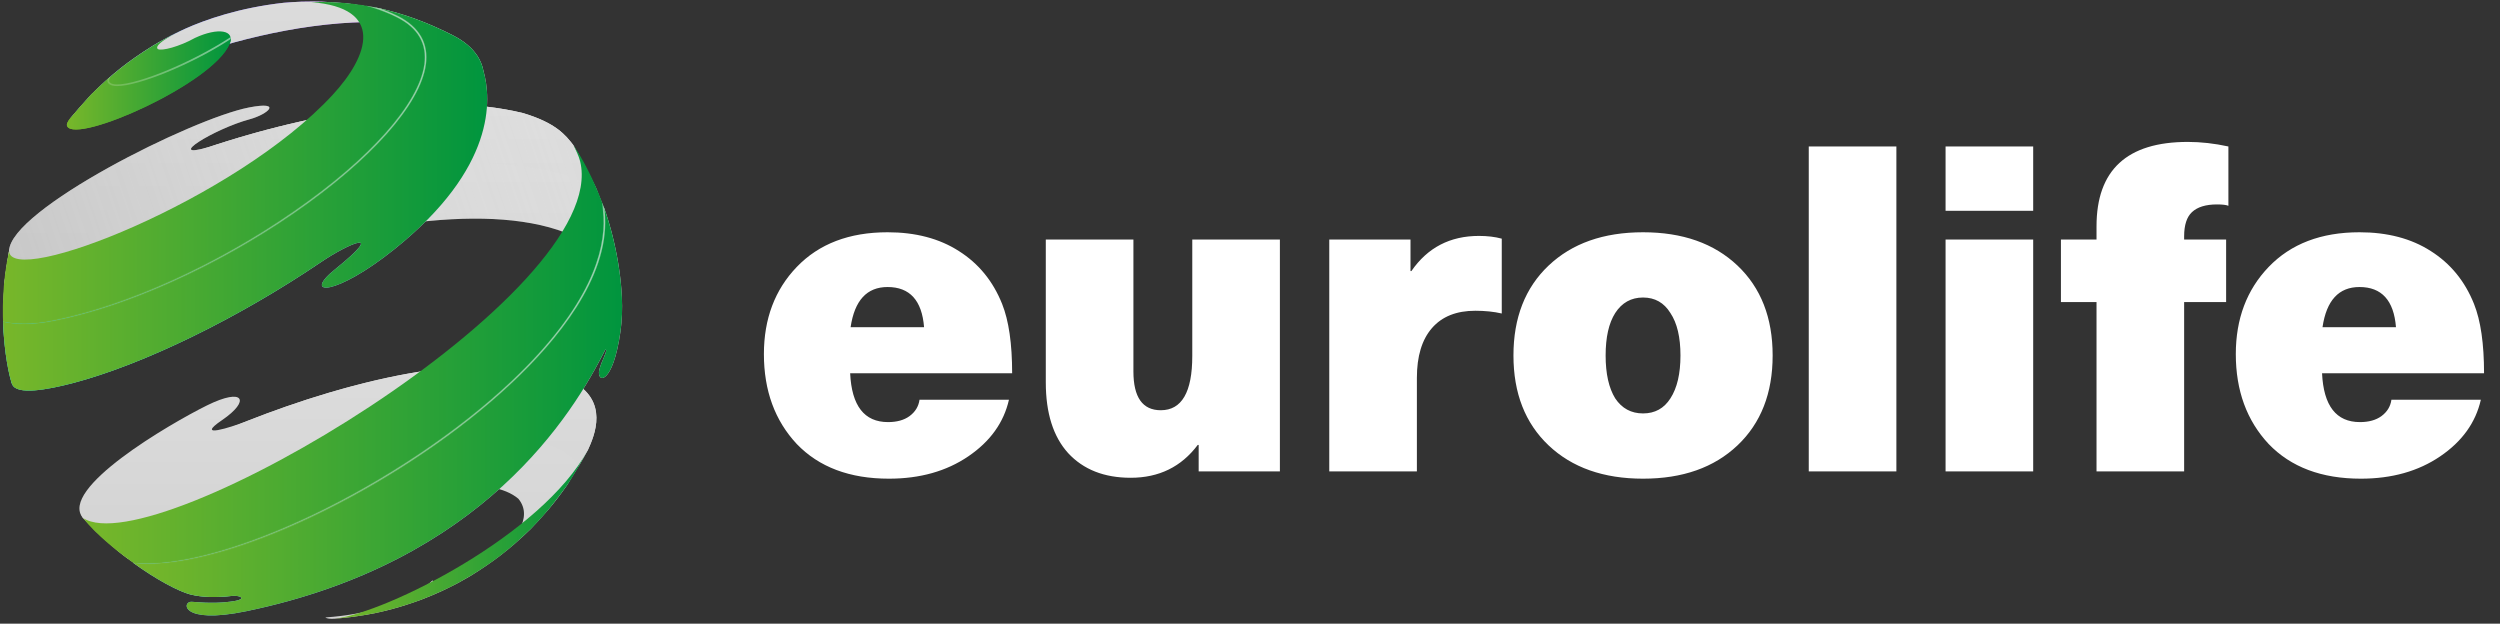
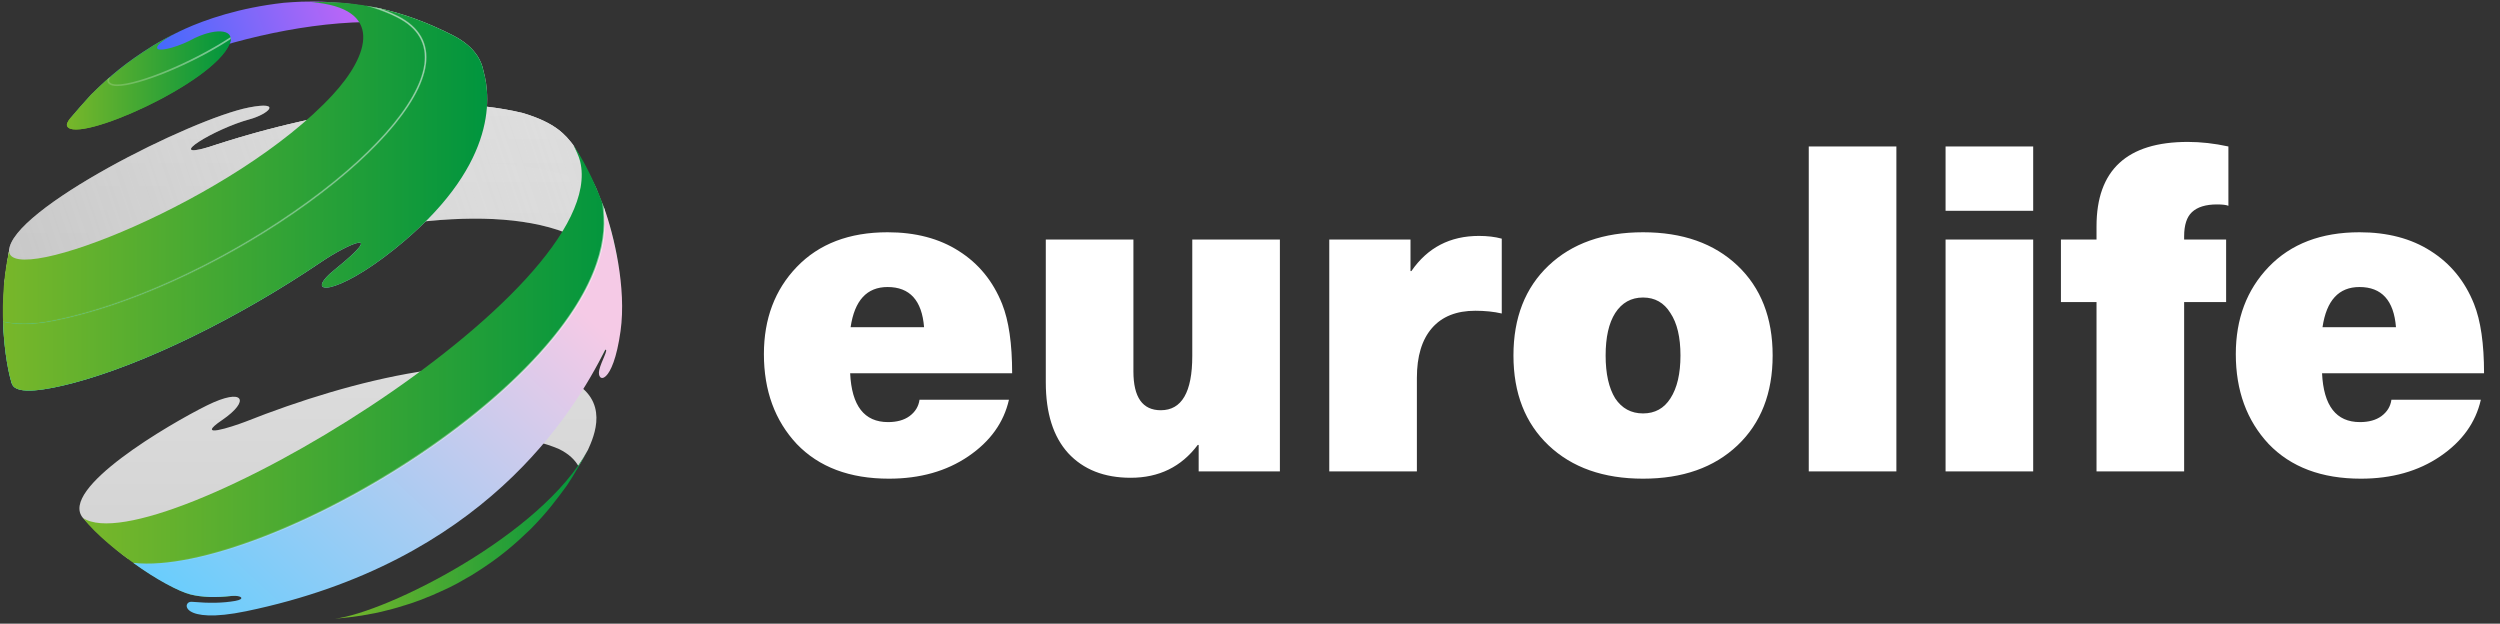
<svg xmlns="http://www.w3.org/2000/svg" width="473" height="118" viewBox="0 0 473 118" fill="none">
  <rect x="0" y="0" width="473" height="118" fill="#333333" stroke="none" />
  <path d="M85.736 6.713C83.581 5.716 80.661 4.442 78.436 3.585C74.08 2.241 71.693 1.476 66.943 0.827C66.92 0.827 67.036 0.85 66.943 0.827C66.835 0.812 66.727 0.796 66.619 0.781C66.51 0.765 66.402 0.75 66.294 0.735C65.985 0.704 65.676 0.665 65.367 0.619C61.127 0.294 60.571 0.248 57.049 0.317C56.029 0.364 54.685 0.433 53.689 0.526C45.208 1.476 38.859 3.724 35.035 5.438L33.946 5.948C32.371 6.713 32.347 6.736 31.536 7.176C29.822 8.103 29.799 8.126 28.918 8.659C24.191 11.625 21.248 13.943 17.239 17.905C15.988 19.272 14.343 21.126 13.161 22.539C20.437 14.8 54.199 1.314 78.668 4.697C82.097 5.184 83.233 5.601 85.736 6.713Z" fill="url(#paint0_linear_2066_454)" />
-   <path d="M85.736 6.713C83.581 5.716 80.661 4.442 78.436 3.585C74.08 2.241 71.693 1.476 66.943 0.827C66.92 0.827 67.036 0.85 66.943 0.827C66.835 0.812 66.727 0.796 66.619 0.781C66.51 0.765 66.402 0.75 66.294 0.735C65.985 0.704 65.676 0.665 65.367 0.619C61.127 0.294 60.571 0.248 57.049 0.317C56.029 0.364 54.685 0.433 53.689 0.526C45.208 1.476 38.859 3.724 35.035 5.438L33.946 5.948C32.371 6.713 32.347 6.736 31.536 7.176C29.822 8.103 29.799 8.126 28.918 8.659C24.191 11.625 21.248 13.943 17.239 17.905C15.988 19.272 14.343 21.126 13.161 22.539C20.437 14.8 54.199 1.314 78.668 4.697C82.097 5.184 83.233 5.601 85.736 6.713Z" fill="url(#paint1_linear_2066_454)" />
-   <path d="M107.887 71.942C79.339 59.684 14.25 92.403 15.454 97.523C15.501 97.686 15.617 97.848 15.686 97.987L18.189 100.582C22.568 104.521 22.73 104.684 25.534 106.653C30.331 109.735 30.609 109.92 33.783 111.45L36.031 112.469C31.443 109.503 54.036 98.01 72.643 93.816C79.849 92.194 92.849 89.923 98.085 94.372C103.971 101.602 83.441 112.678 80.614 111.936C80.498 111.913 80.359 111.821 80.243 111.774C80.243 111.311 80.243 111.149 81.263 110.338C82.838 108.646 81.263 111.774 80.243 111.774C74.195 114.393 69.911 116.204 61.543 116.826C61.821 117.034 62.447 117.127 63.374 117.057C64.37 116.965 65.737 116.849 66.734 116.71C69.468 116.293 69.468 116.293 70.905 116.015C73.083 115.528 73.083 115.528 74.195 115.227C76.072 114.694 76.072 114.694 76.999 114.393C78.667 113.837 78.667 113.837 79.502 113.535C81.077 112.91 81.077 112.91 81.865 112.585C83.418 111.913 83.418 111.913 84.182 111.543C85.758 110.778 85.781 110.755 86.592 110.338C88.307 109.388 88.33 109.364 89.234 108.831C93.034 106.445 96.232 104.151 100.403 100.096C102.766 97.593 104.62 95.623 107.261 91.846C108.513 89.854 110.112 87.166 111.247 85.103C112.406 82.531 115.464 75.742 107.887 71.942Z" fill="url(#paint2_linear_2066_454)" />
  <path d="M107.888 71.942C92.595 65.361 66.804 71.71 46.343 79.82C43.841 80.77 36.681 83.111 42.033 79.473C47.409 75.811 46.205 73.216 39.137 76.715C32.07 80.214 11.053 92.495 15.687 97.987L18.19 100.582C21.828 103.849 22.569 104.521 24.307 105.773C33.367 97.732 82.793 75.07 105.779 84.964C107.656 85.891 108.792 87.027 109.464 88.232C110.113 87.142 110.715 86.053 111.248 85.103C112.407 82.531 115.465 75.742 107.888 71.942Z" fill="url(#paint3_linear_2066_454)" />
  <path d="M116.044 45.595C114.445 39.802 114.329 39.339 112.777 35.631C111.572 33.129 109.857 29.862 108.467 27.452C107.03 25.598 105.223 23.258 98.897 21.381C62.865 12.691 3.382 40.428 1.714 47.472C1.436 49.233 1.042 51.597 0.857 53.358C0.532 59.243 0.509 59.475 0.741 62.928C1.413 68.883 1.436 69.115 2.224 72.475L2.293 72.683C2.571 63.646 78.251 31.067 108.444 44.622C110.923 45.734 116.392 47.797 117.272 53.497C116.971 50.994 116.508 47.936 116.044 45.595Z" fill="url(#paint4_linear_2066_454)" />
-   <path d="M112.777 35.631C111.572 33.129 109.858 29.862 108.467 27.452C107.031 25.598 105.223 23.258 98.897 21.381C81.519 17.187 58.671 21.473 39.485 27.823C31.004 30.302 40.458 24.393 47.247 22.562C50.677 21.636 53.62 19.064 47.085 20.338C36.31 22.447 1.9 39.687 1.715 47.472C1.436 49.233 1.043 51.597 0.857 53.358C0.672 56.81 0.579 58.317 0.579 59.684C12.235 48.932 69.585 23.698 105.64 32.712C109.186 33.778 111.457 35.006 113.032 36.234C112.94 36.048 112.855 35.848 112.777 35.631Z" fill="url(#paint5_linear_2066_454)" />
+   <path d="M112.777 35.631C111.572 33.129 109.858 29.862 108.467 27.452C107.031 25.598 105.223 23.258 98.897 21.381C81.519 17.187 58.671 21.473 39.485 27.823C31.004 30.302 40.458 24.393 47.247 22.562C50.677 21.636 53.62 19.064 47.085 20.338C36.31 22.447 1.9 39.687 1.715 47.472C1.436 49.233 1.043 51.597 0.857 53.358C12.235 48.932 69.585 23.698 105.64 32.712C109.186 33.778 111.457 35.006 113.032 36.234C112.94 36.048 112.855 35.848 112.777 35.631Z" fill="url(#paint5_linear_2066_454)" />
  <path style="mix-blend-mode:overlay" opacity="0.5" d="M116.044 45.595C114.445 39.802 114.329 39.339 112.777 35.631C111.572 33.129 109.857 29.861 108.467 27.452C107.03 25.598 105.223 23.258 98.897 21.381C98.341 21.242 97.785 21.118 97.228 21.01C97.028 20.963 96.835 20.925 96.649 20.894C96.263 20.817 95.885 20.747 95.514 20.686C95.282 20.639 95.05 20.601 94.819 20.57C94.463 20.508 94.116 20.454 93.776 20.407C93.513 20.377 93.258 20.346 93.011 20.315C92.671 20.268 92.339 20.222 92.015 20.176C91.737 20.145 91.466 20.114 91.204 20.083C90.879 20.052 90.547 20.021 90.207 19.99C89.929 19.975 89.651 19.952 89.373 19.921C89.049 19.905 88.725 19.882 88.4 19.851C88.106 19.836 87.821 19.82 87.543 19.805C87.218 19.79 86.894 19.774 86.57 19.759C86.276 19.759 85.982 19.751 85.689 19.735C85.365 19.735 85.032 19.728 84.692 19.712C84.399 19.712 84.106 19.712 83.812 19.712C83.488 19.712 83.163 19.712 82.839 19.712C82.53 19.712 82.221 19.72 81.912 19.735C81.588 19.735 81.263 19.735 80.939 19.735C80.63 19.751 80.313 19.766 79.989 19.782C79.68 19.797 79.363 19.813 79.039 19.828C78.714 19.844 78.39 19.859 78.065 19.874C77.756 19.89 77.44 19.905 77.115 19.921C76.791 19.952 76.466 19.975 76.142 19.99C75.818 20.021 75.493 20.052 75.169 20.083C74.844 20.098 74.52 20.122 74.196 20.152C73.871 20.183 73.555 20.214 73.246 20.245C72.906 20.291 72.566 20.33 72.226 20.361C71.917 20.392 71.608 20.431 71.299 20.477C70.944 20.508 70.596 20.546 70.257 20.593C69.948 20.639 69.638 20.678 69.33 20.709C68.99 20.755 68.642 20.809 68.287 20.871C67.993 20.902 67.692 20.94 67.383 20.987C67.028 21.049 66.672 21.103 66.317 21.149C66.024 21.195 65.73 21.249 65.437 21.311C65.066 21.358 64.703 21.412 64.348 21.473C64.054 21.535 63.761 21.589 63.467 21.636C63.112 21.697 62.749 21.767 62.378 21.844C62.1 21.89 61.822 21.945 61.544 22.006C61.158 22.068 60.771 22.138 60.385 22.215C60.123 22.277 59.86 22.331 59.597 22.377C59.211 22.47 58.817 22.555 58.416 22.632C58.169 22.694 57.921 22.748 57.674 22.794C57.273 22.887 56.871 22.98 56.469 23.072C56.237 23.119 56.006 23.173 55.774 23.234C55.342 23.327 54.917 23.427 54.5 23.536C54.299 23.582 54.106 23.628 53.92 23.675C53.457 23.783 53.001 23.891 52.553 23.999C52.414 24.045 52.275 24.084 52.136 24.115C51.626 24.238 51.117 24.37 50.607 24.509C50.56 24.524 50.514 24.532 50.468 24.532C46.714 25.528 43.029 26.641 39.484 27.822C31.003 30.302 40.457 24.393 47.247 22.562C50.676 21.636 53.619 19.063 47.085 20.338C36.31 22.447 1.899 39.686 1.714 47.472C1.436 49.233 1.042 51.597 0.857 53.358C0.841 53.559 0.826 53.752 0.81 53.937C0.81 53.968 0.81 53.999 0.81 54.03C0.779 54.617 0.749 55.142 0.718 55.605C0.718 55.605 0.718 55.613 0.718 55.629C0.702 56.108 0.687 56.54 0.671 56.926C0.656 57.05 0.648 57.173 0.648 57.297C0.648 57.312 0.648 57.32 0.648 57.32C0.648 57.428 0.64 57.536 0.625 57.645C0.625 57.66 0.625 57.668 0.625 57.668C0.625 57.776 0.625 57.884 0.625 57.992C0.602 58.432 0.602 58.803 0.579 59.151C0.579 59.151 0.579 59.158 0.579 59.174C0.579 59.251 0.579 59.328 0.579 59.406C0.579 59.421 0.579 59.429 0.579 59.429C0.579 60.472 0.648 61.375 0.741 62.928C1.413 68.883 1.436 69.115 2.224 72.475L2.293 72.683C2.571 63.646 78.251 31.067 108.444 44.622C110.923 45.734 116.392 47.797 117.272 53.497C116.971 50.994 116.508 47.936 116.044 45.595Z" fill="url(#paint6_linear_2066_454)" />
  <path d="M13.161 22.539C14.366 21.126 15.988 19.249 17.239 17.905C20.854 14.36 23.658 11.95 28.918 8.659C30.656 7.64 30.656 7.64 31.537 7.176C33.159 6.342 33.159 6.342 33.947 5.948L35.035 5.438C28.733 8.381 29.729 9.192 29.868 9.285C30.563 9.702 33.947 8.822 36.889 7.176C41.269 5.137 44.536 5.693 43.447 8.289C40.319 15.819 14.528 27.243 12.721 23.906C12.489 23.489 12.906 22.887 13.161 22.539Z" fill="url(#paint7_linear_2066_454)" />
  <path d="M20.553 15.541C20.414 15.309 20.507 14.985 20.646 14.707C19.51 15.704 18.421 16.746 17.239 17.905C15.988 19.249 14.366 21.126 13.161 22.539C12.906 22.887 12.489 23.489 12.721 23.906C14.528 27.243 40.319 15.819 43.447 8.288C43.632 7.871 43.679 7.501 43.656 7.199C34.873 12.946 21.804 17.858 20.553 15.541Z" fill="url(#paint8_linear_2066_454)" />
  <path d="M85.736 6.713C111.086 19.619 48.545 63.414 13.533 72.544C9.037 73.703 3.105 74.838 2.294 72.683C1.414 70.366 -0.834 58.989 1.715 47.472C1.854 54.516 44.583 37.809 62.935 17.951C69.794 10.536 72.853 1.499 58.926 0.41C69.817 0.016 78.53 3.052 85.736 6.713Z" fill="url(#paint9_linear_2066_454)" />
  <path d="M108.468 27.452C108.954 28.355 109.534 29.56 109.765 30.534C115.79 55.281 29.035 106.978 15.688 97.987C20.669 104.29 32.186 111.496 36.032 112.469C56.331 117.567 118.826 81.535 117.389 54.377C116.763 42.791 111.874 32.434 108.468 27.452Z" fill="url(#paint10_linear_2066_454)" />
  <path d="M107.263 91.847C105.293 94.534 103.578 96.875 100.404 100.096C97.484 102.899 94.611 105.518 89.235 108.831C87.474 109.851 87.474 109.851 86.593 110.338C84.994 111.172 84.994 111.172 84.183 111.543C82.631 112.261 82.631 112.261 81.866 112.585C80.29 113.234 80.29 113.234 79.503 113.535C77.881 114.115 77.834 114.138 77 114.393C75.193 114.949 75.146 114.972 74.196 115.227C72.111 115.76 72.041 115.783 70.906 116.015C68.38 116.478 68.218 116.525 66.735 116.71C65.739 116.826 64.371 116.988 63.375 117.057C73.13 115.876 102.512 101.254 111.248 85.103C110.113 87.166 108.583 89.9 107.263 91.847Z" fill="url(#paint11_linear_2066_454)" />
  <path d="M91.459 13.363C91.258 12.359 90.872 11.417 90.301 10.536C90.285 10.536 90.278 10.529 90.278 10.513C89.304 9.053 87.821 7.779 85.736 6.713C81.356 4.488 76.421 2.496 70.79 1.36C72.366 1.87 73.872 2.472 75.262 3.191C96.951 14.221 46.923 53.358 10.08 60.68C5.932 61.514 2.804 61.352 0.579 60.866C0.764 66.751 1.761 71.316 2.294 72.683C3.105 74.838 9.037 73.703 13.532 72.544C27.32 68.953 45.37 59.985 60.641 49.65C66.086 45.966 73.269 42.977 63.375 50.971C57.118 55.999 63.375 56.185 74.683 47.102C93.8 31.762 93.012 18.809 91.459 13.363Z" fill="url(#paint12_linear_2066_454)" />
  <path d="M91.459 13.363C91.258 12.359 90.872 11.417 90.301 10.536C90.285 10.536 90.278 10.529 90.278 10.513C89.304 9.053 87.821 7.779 85.736 6.713C81.356 4.488 76.421 2.496 70.79 1.36C72.366 1.87 73.872 2.472 75.262 3.191C96.951 14.221 46.923 53.358 10.08 60.68C5.932 61.514 2.804 61.352 0.579 60.866C0.764 66.751 1.761 71.316 2.294 72.683C3.105 74.838 9.037 73.703 13.532 72.544C27.32 68.953 45.37 59.985 60.641 49.65C66.086 45.966 73.269 42.977 63.375 50.971C57.118 55.999 63.375 56.185 74.683 47.102C93.8 31.762 93.012 18.809 91.459 13.363Z" fill="url(#paint13_linear_2066_454)" />
  <path d="M114.26 39.223C114.306 39.802 114.283 40.474 114.33 41.054C115.882 70.459 49.958 109.272 25.21 106.491C29.497 109.642 33.877 111.936 36.032 112.469C38.21 113.025 40.875 113.095 43.887 112.747C45.602 112.608 46.552 113.327 44.489 113.697C42.172 114.091 39.739 114.161 36.263 113.86C34.456 113.697 34.039 118.239 46.575 115.644C91.412 106.352 108.397 78.337 114.515 66.172C115.187 66.01 113.75 68.373 113.379 69.995C112.823 72.475 115.952 73.054 117.411 62.627C118.547 54.47 116.16 44.437 114.26 39.223Z" fill="url(#paint14_linear_2066_454)" />
-   <path d="M114.26 39.223C114.306 39.802 114.283 40.474 114.33 41.054C115.882 70.459 49.958 109.272 25.21 106.491C29.497 109.642 33.877 111.936 36.032 112.469C38.21 113.025 40.875 113.095 43.887 112.747C45.602 112.608 46.552 113.327 44.489 113.697C42.172 114.091 39.739 114.161 36.263 113.86C34.456 113.697 34.039 118.239 46.575 115.644C91.412 106.352 108.397 78.337 114.515 66.172C115.187 66.01 113.75 68.373 113.379 69.995C112.823 72.475 115.952 73.054 117.411 62.627C118.547 54.47 116.16 44.437 114.26 39.223Z" fill="url(#paint15_linear_2066_454)" />
  <path d="M43.564 7.061C35.686 12.205 24.471 16.654 21.342 15.889C21.018 15.796 20.802 15.657 20.694 15.472C20.601 15.302 20.632 15.07 20.786 14.777L20.856 14.638L20.786 14.591C20.647 14.715 20.508 14.839 20.369 14.962C20.292 15.209 20.3 15.426 20.392 15.611C20.547 15.889 20.84 16.082 21.273 16.19C21.52 16.252 21.821 16.283 22.177 16.283C26.232 16.283 36.358 12.158 43.657 7.385C43.657 7.261 43.641 7.138 43.611 7.014L43.564 7.061Z" fill="url(#paint16_linear_2066_454)" />
  <path d="M70.721 1.522C72.343 2.055 73.849 2.658 75.17 3.33C79.086 5.323 80.8 8.312 80.267 12.205C79.225 19.62 69.979 30.047 55.497 40.034C40.945 50.114 23.96 57.761 10.034 60.518C6.511 61.236 3.337 61.283 0.602 60.727L0.556 60.703C0.572 60.812 0.579 60.927 0.579 61.051C1.815 61.298 3.144 61.422 4.565 61.422C6.303 61.422 8.157 61.236 10.103 60.842C24.052 58.085 41.107 50.392 55.682 40.312C70.234 30.256 79.549 19.759 80.592 12.251C81.148 8.196 79.364 5.091 75.332 3.029C74.335 2.542 73.246 2.078 72.111 1.638C71.153 1.422 70.172 1.229 69.168 1.059L70.721 1.522Z" fill="url(#paint17_linear_2066_454)" />
  <path d="M114.493 41.03C114.47 40.613 114.424 40.15 114.401 39.617C114.246 39.169 114.092 38.736 113.937 38.319L114.03 39.316C114.099 39.988 114.146 40.544 114.169 41.054C114.493 47.426 111.759 57.969 96.72 72.15C86.757 81.535 73.085 90.711 59.228 97.338C45.395 103.919 33.021 107.209 25.235 106.329L25.073 106.306L25.05 106.375C25.204 106.483 25.351 106.584 25.49 106.676C26.262 106.754 27.081 106.792 27.946 106.792C45.279 106.792 77.024 91.151 96.929 72.382C105.294 64.527 115.119 52.686 114.493 41.03Z" fill="url(#paint18_linear_2066_454)" />
  <path d="M168.015 79.861C169.684 79.861 171.037 79.487 172.073 78.738C173.166 77.932 173.799 76.896 173.972 75.63H190.894C189.915 79.947 187.354 83.516 183.21 86.336C179.066 89.156 174.058 90.566 168.187 90.566C160.763 90.566 154.949 88.379 150.748 84.005C146.604 79.573 144.531 73.903 144.531 66.997C144.531 60.32 146.604 54.823 150.748 50.506C154.949 46.132 160.676 43.945 167.928 43.945C173.224 43.945 177.713 45.125 181.397 47.485C185.138 49.844 187.872 53.183 189.599 57.5C190.865 60.665 191.498 65.04 191.498 70.623H160.849C161.137 76.781 163.525 79.861 168.015 79.861ZM167.928 54.305C164.015 54.305 161.683 56.838 160.935 61.903H174.835C174.432 56.838 172.13 54.305 167.928 54.305ZM213.924 90.394C208.916 90.394 204.974 88.84 202.096 85.731C199.276 82.623 197.865 78.163 197.865 72.349V45.326H214.442V70.277C214.442 75.17 216.169 77.616 219.622 77.616C223.593 77.616 225.579 74.191 225.579 67.342V45.326H242.156V89.185H226.788V84.177H226.615C223.507 88.322 219.277 90.394 213.924 90.394ZM279.816 44.636C281.428 44.636 282.867 44.808 284.133 45.154V59.313C282.637 58.967 280.967 58.795 279.126 58.795C275.557 58.795 272.823 59.888 270.924 62.075C269.024 64.263 268.075 67.4 268.075 71.486V89.185H251.498V45.326H266.866V51.283H267.039C270.089 46.852 274.348 44.636 279.816 44.636ZM292.993 50.247C297.425 46.046 303.382 43.945 310.864 43.945C318.347 43.945 324.304 46.046 328.736 50.247C333.168 54.449 335.384 60.118 335.384 67.256C335.384 74.393 333.168 80.062 328.736 84.264C324.304 88.465 318.347 90.566 310.864 90.566C303.382 90.566 297.425 88.465 292.993 84.264C288.561 80.062 286.345 74.393 286.345 67.256C286.345 60.118 288.561 54.449 292.993 50.247ZM316.044 59.226C314.836 57.269 313.109 56.291 310.864 56.291C308.619 56.291 306.864 57.269 305.598 59.226C304.389 61.126 303.785 63.802 303.785 67.256C303.785 70.709 304.389 73.414 305.598 75.371C306.864 77.27 308.619 78.22 310.864 78.22C313.109 78.22 314.836 77.27 316.044 75.371C317.311 73.414 317.944 70.709 317.944 67.256C317.944 63.802 317.311 61.126 316.044 59.226ZM358.795 27.714V89.185H342.218V27.714H358.795ZM384.679 45.326V89.185H368.102V45.326H384.679ZM384.679 27.714V39.887H368.102V27.714H384.679ZM419.455 38.678C417.325 38.678 415.743 39.168 414.707 40.146C413.728 41.067 413.239 42.592 413.239 44.722V45.326H421.182V57.154H413.239V89.185H396.662V57.154H389.928V45.326H396.662V42.822C396.662 32.175 402.418 26.85 413.93 26.85C416.405 26.85 418.966 27.138 421.613 27.714V38.937C421.211 38.765 420.491 38.678 419.455 38.678ZM446.498 79.861C448.168 79.861 449.52 79.487 450.556 78.738C451.65 77.932 452.283 76.896 452.456 75.63H469.377C468.399 79.947 465.838 83.516 461.694 86.336C457.549 89.156 452.542 90.566 446.671 90.566C439.246 90.566 433.433 88.379 429.231 84.005C425.087 79.573 423.015 73.903 423.015 66.997C423.015 60.32 425.087 54.823 429.231 50.506C433.433 46.132 439.16 43.945 446.412 43.945C451.707 43.945 456.197 45.125 459.88 47.485C463.622 49.844 466.356 53.183 468.082 57.5C469.349 60.665 469.982 65.04 469.982 70.623H439.333C439.62 76.781 442.009 79.861 446.498 79.861ZM446.412 54.305C442.498 54.305 440.167 56.838 439.419 61.903H453.319C452.916 56.838 450.614 54.305 446.412 54.305Z" fill="white" />
  <defs>
    <linearGradient id="paint0_linear_2066_454" x1="11.705" y1="12.534" x2="73.411" y2="-9.476" gradientUnits="userSpaceOnUse">
      <stop stop-color="#076BFF" />
      <stop offset="1" stop-color="#DD65F5" />
    </linearGradient>
    <linearGradient id="paint1_linear_2066_454" x1="49.448" y1="0.29" x2="49.448" y2="22.539" gradientUnits="userSpaceOnUse">
      <stop stop-color="#DCDCDC" />
      <stop offset="1" stop-color="#D3D3D3" />
    </linearGradient>
    <linearGradient id="paint2_linear_2066_454" x1="64.141" y1="69.213" x2="64.141" y2="117.08" gradientUnits="userSpaceOnUse">
      <stop stop-color="#DCDCDC" />
      <stop offset="1" stop-color="#D3D3D3" />
    </linearGradient>
    <linearGradient id="paint3_linear_2066_454" x1="63.936" y1="69.206" x2="63.936" y2="105.773" gradientUnits="userSpaceOnUse">
      <stop stop-color="#DCDCDC" />
      <stop offset="1" stop-color="#D3D3D3" />
    </linearGradient>
    <linearGradient id="paint4_linear_2066_454" x1="58.93" y1="19.712" x2="58.93" y2="72.683" gradientUnits="userSpaceOnUse">
      <stop stop-color="#DCDCDC" />
      <stop offset="1" stop-color="#D3D3D3" />
    </linearGradient>
    <linearGradient id="paint5_linear_2066_454" x1="56.806" y1="19.711" x2="56.806" y2="59.684" gradientUnits="userSpaceOnUse">
      <stop stop-color="#DCDCDC" />
      <stop offset="1" stop-color="#D3D3D3" />
    </linearGradient>
    <linearGradient id="paint6_linear_2066_454" x1="159.065" y1="42.572" x2="12.258" y2="92.741" gradientUnits="userSpaceOnUse">
      <stop offset="0.002" stop-color="white" stop-opacity="0" />
      <stop offset="0.997" stop-color="#B8B8B8" />
    </linearGradient>
    <linearGradient id="paint7_linear_2066_454" x1="12.653" y1="14.968" x2="43.638" y2="14.968" gradientUnits="userSpaceOnUse">
      <stop stop-color="#78B72A" />
      <stop offset="1" stop-color="#00953E" />
    </linearGradient>
    <linearGradient id="paint8_linear_2066_454" x1="12.653" y1="15.849" x2="43.641" y2="15.849" gradientUnits="userSpaceOnUse">
      <stop stop-color="#78B72A" />
      <stop offset="1" stop-color="#00953E" />
    </linearGradient>
    <linearGradient id="paint9_linear_2066_454" x1="0.536" y1="37.128" x2="91.57" y2="37.128" gradientUnits="userSpaceOnUse">
      <stop stop-color="#78B72A" />
      <stop offset="1" stop-color="#00953E" />
    </linearGradient>
    <linearGradient id="paint10_linear_2066_454" x1="15.688" y1="70.192" x2="117.349" y2="70.192" gradientUnits="userSpaceOnUse">
      <stop stop-color="#78B72A" />
      <stop offset="1" stop-color="#00953E" />
    </linearGradient>
    <linearGradient id="paint11_linear_2066_454" x1="63.375" y1="101.076" x2="111.218" y2="101.076" gradientUnits="userSpaceOnUse">
      <stop stop-color="#78B72A" />
      <stop offset="1" stop-color="#00953E" />
    </linearGradient>
    <linearGradient id="paint12_linear_2066_454" x1="-28.817" y1="40.162" x2="52.276" y2="-27.544" gradientUnits="userSpaceOnUse">
      <stop stop-color="#13D2FD" />
      <stop offset="1" stop-color="#F5CAE6" />
    </linearGradient>
    <linearGradient id="paint13_linear_2066_454" x1="0.579" y1="37.62" x2="92.123" y2="37.62" gradientUnits="userSpaceOnUse">
      <stop stop-color="#78B72A" />
      <stop offset="1" stop-color="#00953E" />
    </linearGradient>
    <linearGradient id="paint14_linear_2066_454" x1="-2.548" y1="84.058" x2="62.305" y2="14.431" gradientUnits="userSpaceOnUse">
      <stop stop-color="#65CDFD" />
      <stop offset="1" stop-color="#F5CAE6" />
    </linearGradient>
    <linearGradient id="paint15_linear_2066_454" x1="25.21" y1="77.825" x2="117.647" y2="77.825" gradientUnits="userSpaceOnUse">
      <stop stop-color="#78B72A" />
      <stop offset="1" stop-color="#00953E" />
    </linearGradient>
    <linearGradient id="paint16_linear_2066_454" x1="7.925" y1="20.287" x2="40.142" y2="1.057" gradientUnits="userSpaceOnUse">
      <stop stop-color="white" stop-opacity="0" />
      <stop offset="0.999" stop-color="white" stop-opacity="0.5" />
    </linearGradient>
    <linearGradient id="paint17_linear_2066_454" x1="-22.02" y1="34.381" x2="54.887" y2="-29.83" gradientUnits="userSpaceOnUse">
      <stop stop-color="white" stop-opacity="0" />
      <stop offset="0.999" stop-color="white" stop-opacity="0.5" />
    </linearGradient>
    <linearGradient id="paint18_linear_2066_454" x1="25.061" y1="38.32" x2="114.518" y2="38.32" gradientUnits="userSpaceOnUse">
      <stop stop-color="white" stop-opacity="0" />
      <stop offset="0.999" stop-color="white" stop-opacity="0.5" />
    </linearGradient>
  </defs>
</svg>